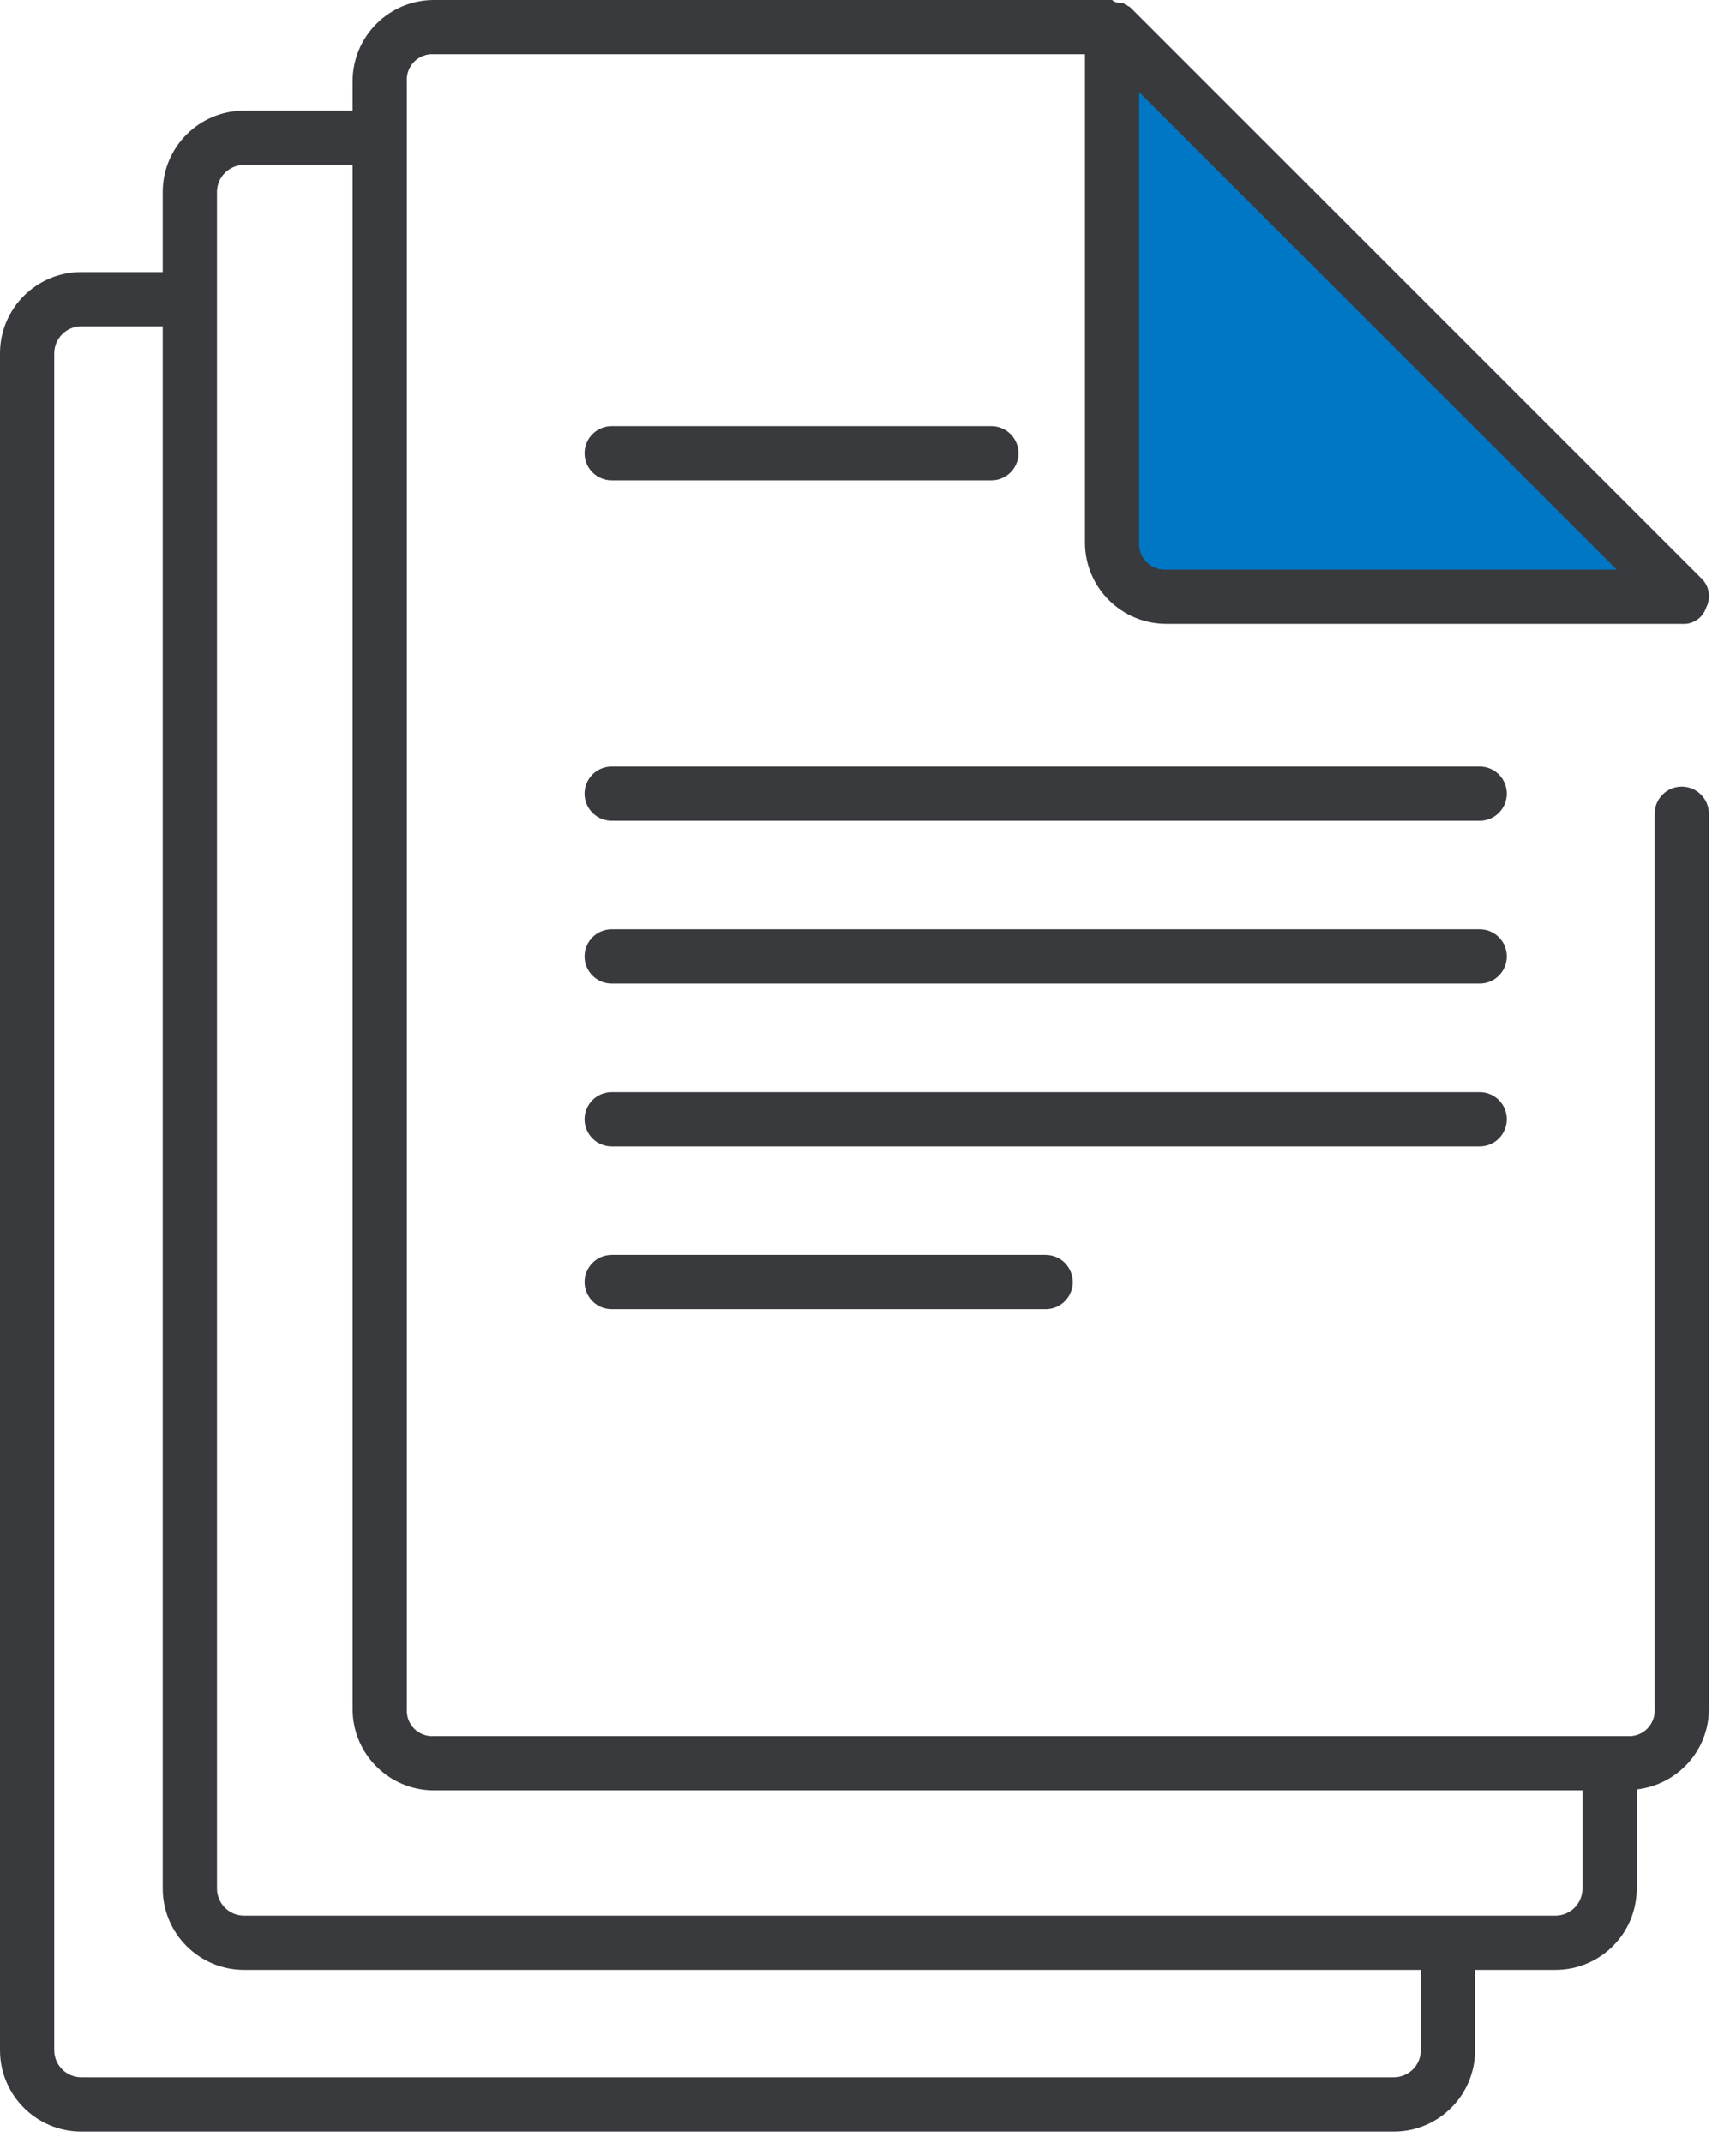
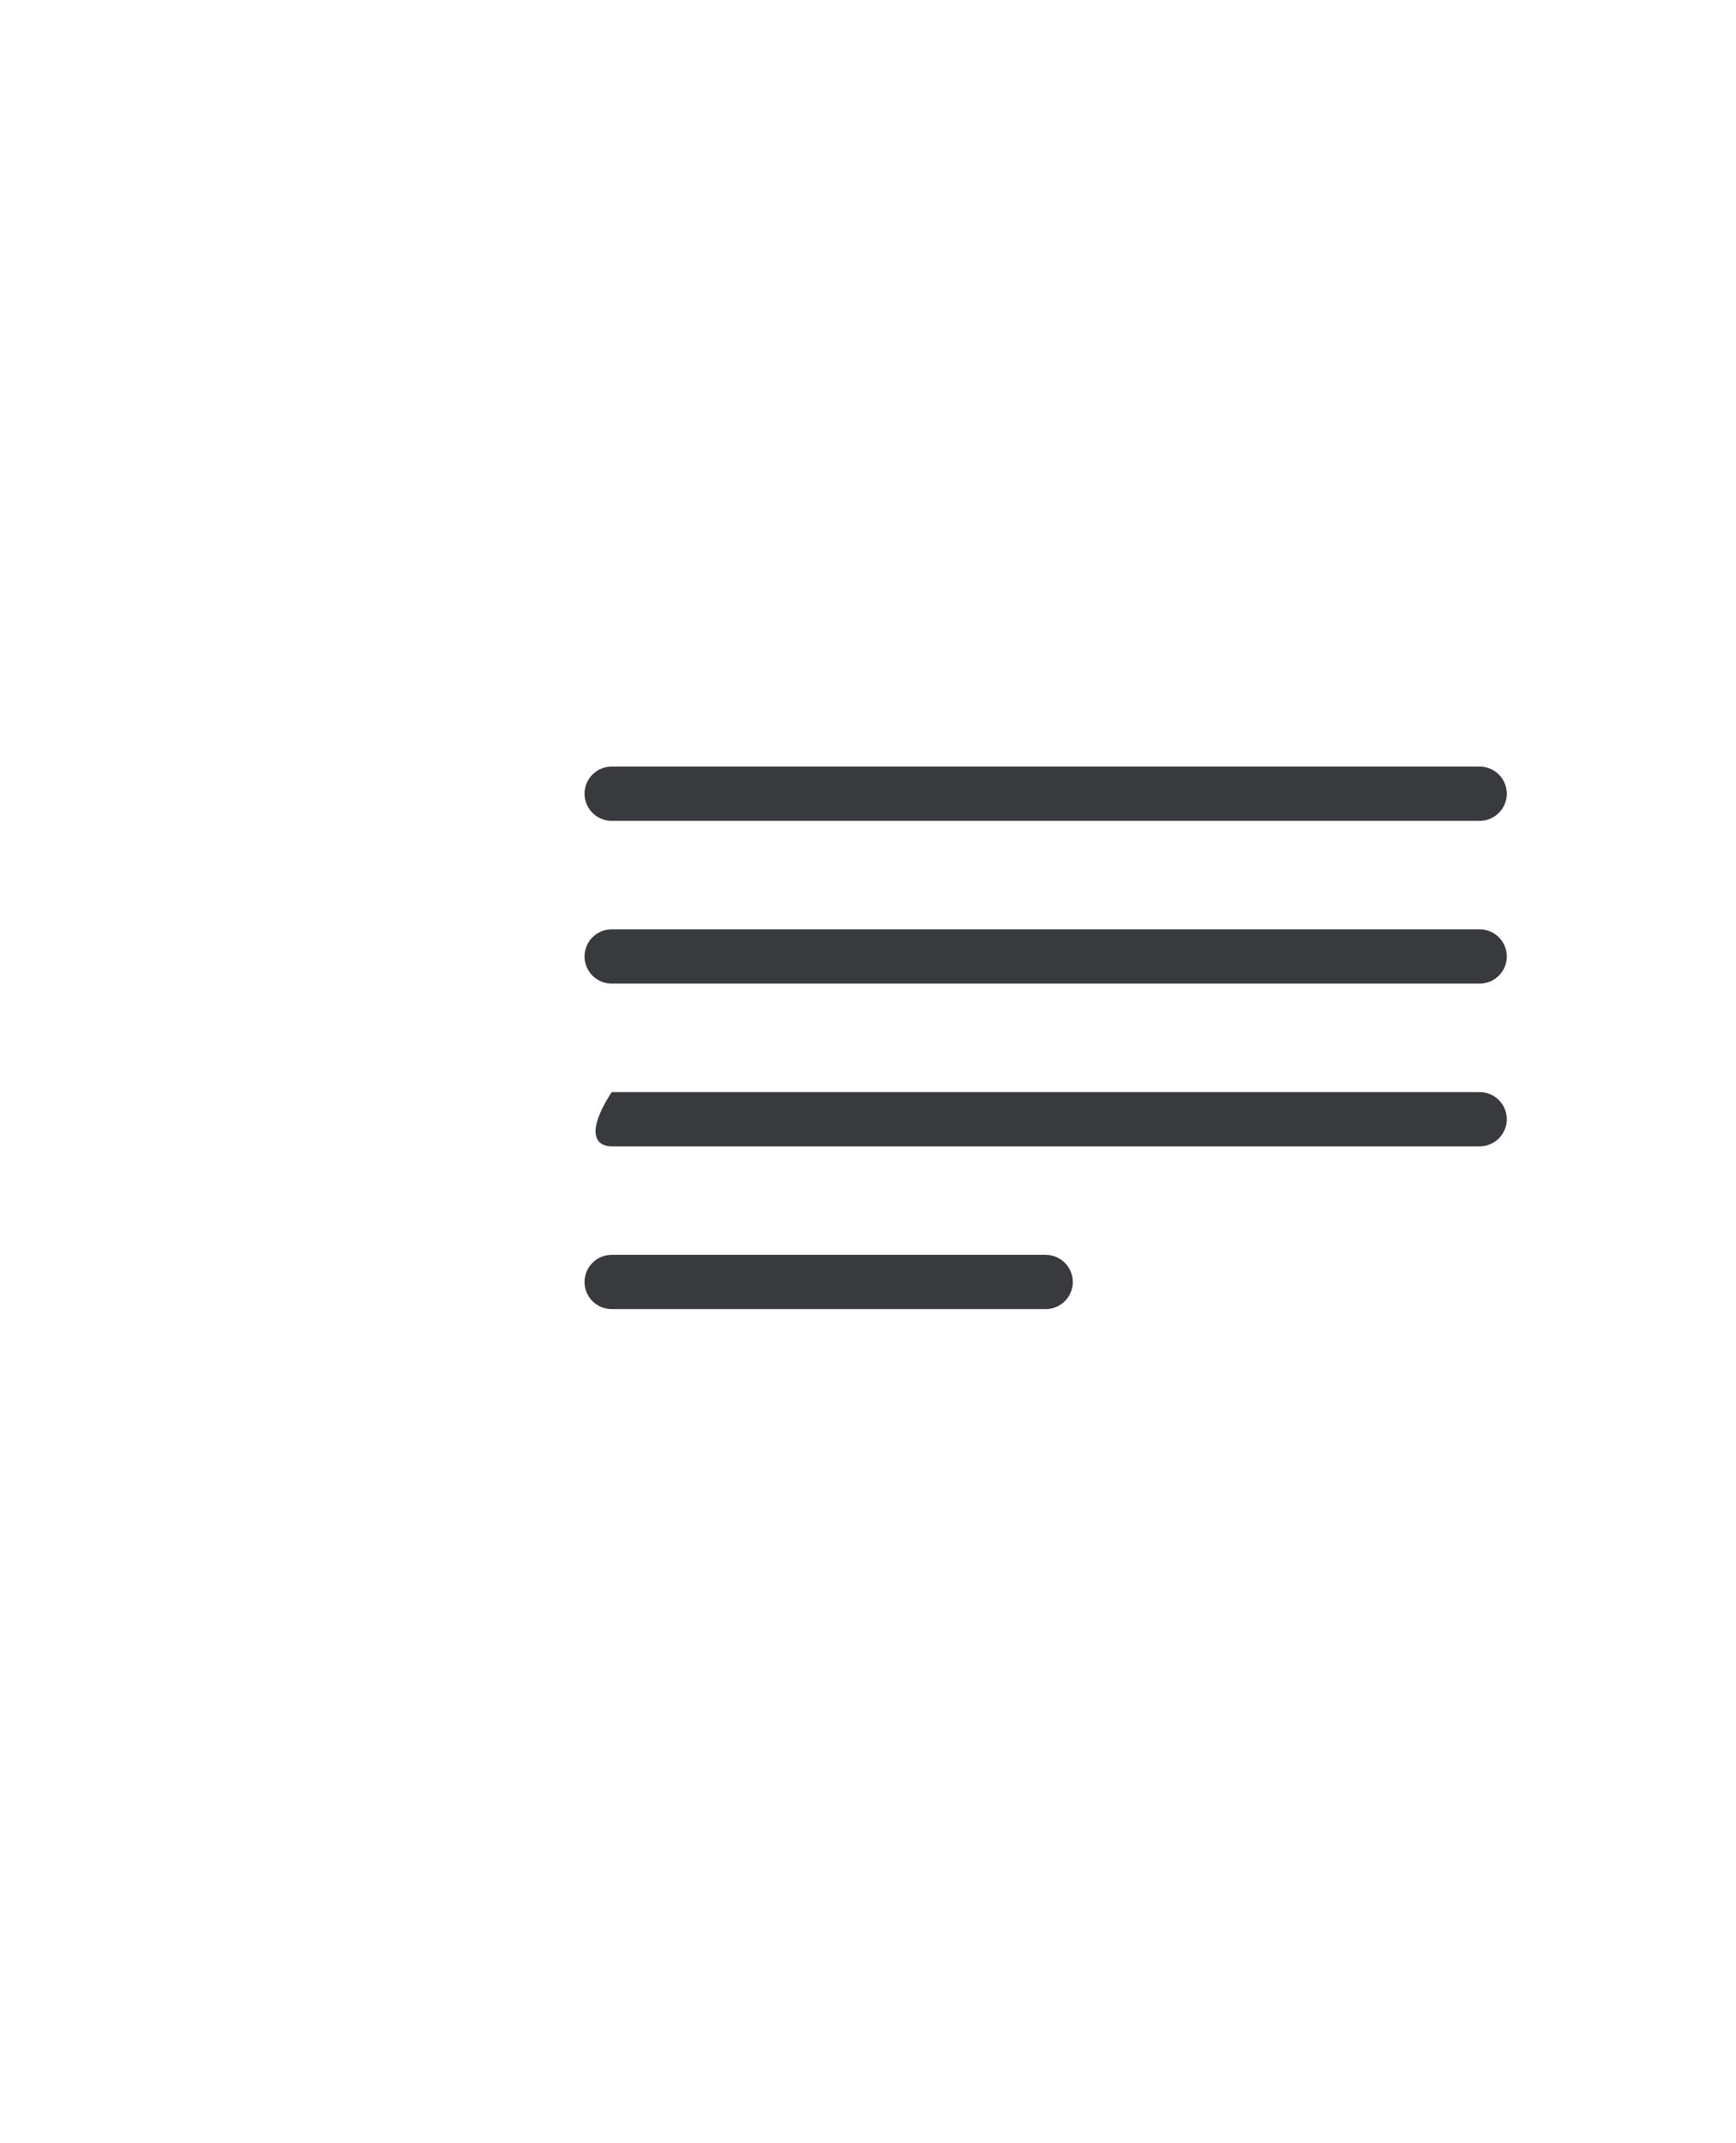
<svg xmlns="http://www.w3.org/2000/svg" width="64" height="79" viewBox="0 0 64 79" fill="none">
-   <path d="M41 20C41 21.105 41.895 22 43 22H62L41 1V20Z" fill="#0077C5" />
  <path d="M54.55 28.26H22.55C21.998 28.26 21.55 28.708 21.55 29.26C21.55 29.812 21.998 30.26 22.55 30.26H54.55C55.102 30.26 55.55 29.812 55.55 29.26C55.55 28.708 55.102 28.26 54.55 28.26Z" fill="#393A3D" />
  <path d="M54.55 34.26H22.55C21.998 34.26 21.55 34.708 21.55 35.26C21.55 35.812 21.998 36.26 22.55 36.26H54.55C55.102 36.26 55.55 35.812 55.55 35.26C55.55 34.708 55.102 34.26 54.55 34.26Z" fill="#393A3D" />
-   <path d="M55.55 41.26C55.55 40.708 55.102 40.26 54.55 40.26H22.55C21.998 40.26 21.55 40.708 21.55 41.26C21.55 41.812 21.998 42.26 22.55 42.26H54.55C55.102 42.26 55.55 41.812 55.55 41.26Z" fill="#393A3D" />
+   <path d="M55.55 41.26C55.55 40.708 55.102 40.26 54.55 40.26H22.55C21.55 41.812 21.998 42.26 22.55 42.26H54.55C55.102 42.26 55.55 41.812 55.55 41.26Z" fill="#393A3D" />
  <path d="M22.55 46.26C21.998 46.26 21.55 46.708 21.55 47.26C21.55 47.812 21.998 48.26 22.55 48.26H38.55C39.102 48.26 39.55 47.812 39.55 47.26C39.55 46.708 39.102 46.26 38.55 46.26H22.55Z" fill="#393A3D" />
-   <path d="M22.55 17.71H36.55C37.102 17.71 37.55 17.262 37.55 16.71C37.55 16.158 37.102 15.71 36.55 15.71H22.55C21.998 15.71 21.55 16.158 21.55 16.71C21.55 17.262 21.998 17.71 22.55 17.71Z" fill="#393A3D" />
-   <path d="M62 29C61.448 29 61 29.448 61 30V63C61.018 63.27 60.918 63.535 60.727 63.727C60.535 63.918 60.27 64.018 60 64H16C15.73 64.018 15.465 63.918 15.273 63.727C15.082 63.535 14.982 63.27 15 63V3C14.982 2.73 15.082 2.465 15.273 2.273C15.465 2.082 15.73 1.982 16 2H40V20C40 21.657 41.343 23 43 23H62C62.403 23.033 62.776 22.785 62.9 22.4C63.093 22.031 63.011 21.578 62.7 21.3L41.7 0.3C41.6 0.2 41.5 0.2 41.4 0.1H41.3C41.19 0.113 41.08 0.076 41 0H16C14.343 0 13 1.343 13 3V4.08H9C7.343 4.08 6 5.423 6 7.08V10.03H3C1.343 10.03 0 11.373 0 13.03V75.58C0 77.237 1.343 78.58 3 78.58H51.38C53.037 78.58 54.38 77.237 54.38 75.58V72.62H57.34C58.997 72.62 60.34 71.277 60.34 69.62V65.966C61.835 65.795 63 64.54 63 63V58V56V30C63 29.448 62.552 29 62 29ZM42 3.4L59.6 21H43C42.73 21.018 42.465 20.918 42.273 20.727C42.082 20.535 41.982 20.27 42 20V3.4ZM52.38 75.58C52.38 76.132 51.932 76.58 51.38 76.58H3C2.448 76.58 2 76.132 2 75.58V13.03C2 12.478 2.448 12.03 3 12.03H6V69.62C6 71.277 7.343 72.62 9 72.62H52.38V75.58ZM57.34 70.62H9C8.448 70.62 8 70.172 8 69.62V7.08C8 6.528 8.448 6.08 9 6.08H13V63C13 64.657 14.343 66 16 66H58.34V69.62C58.34 70.172 57.892 70.62 57.34 70.62Z" fill="#393A3D" />
</svg>